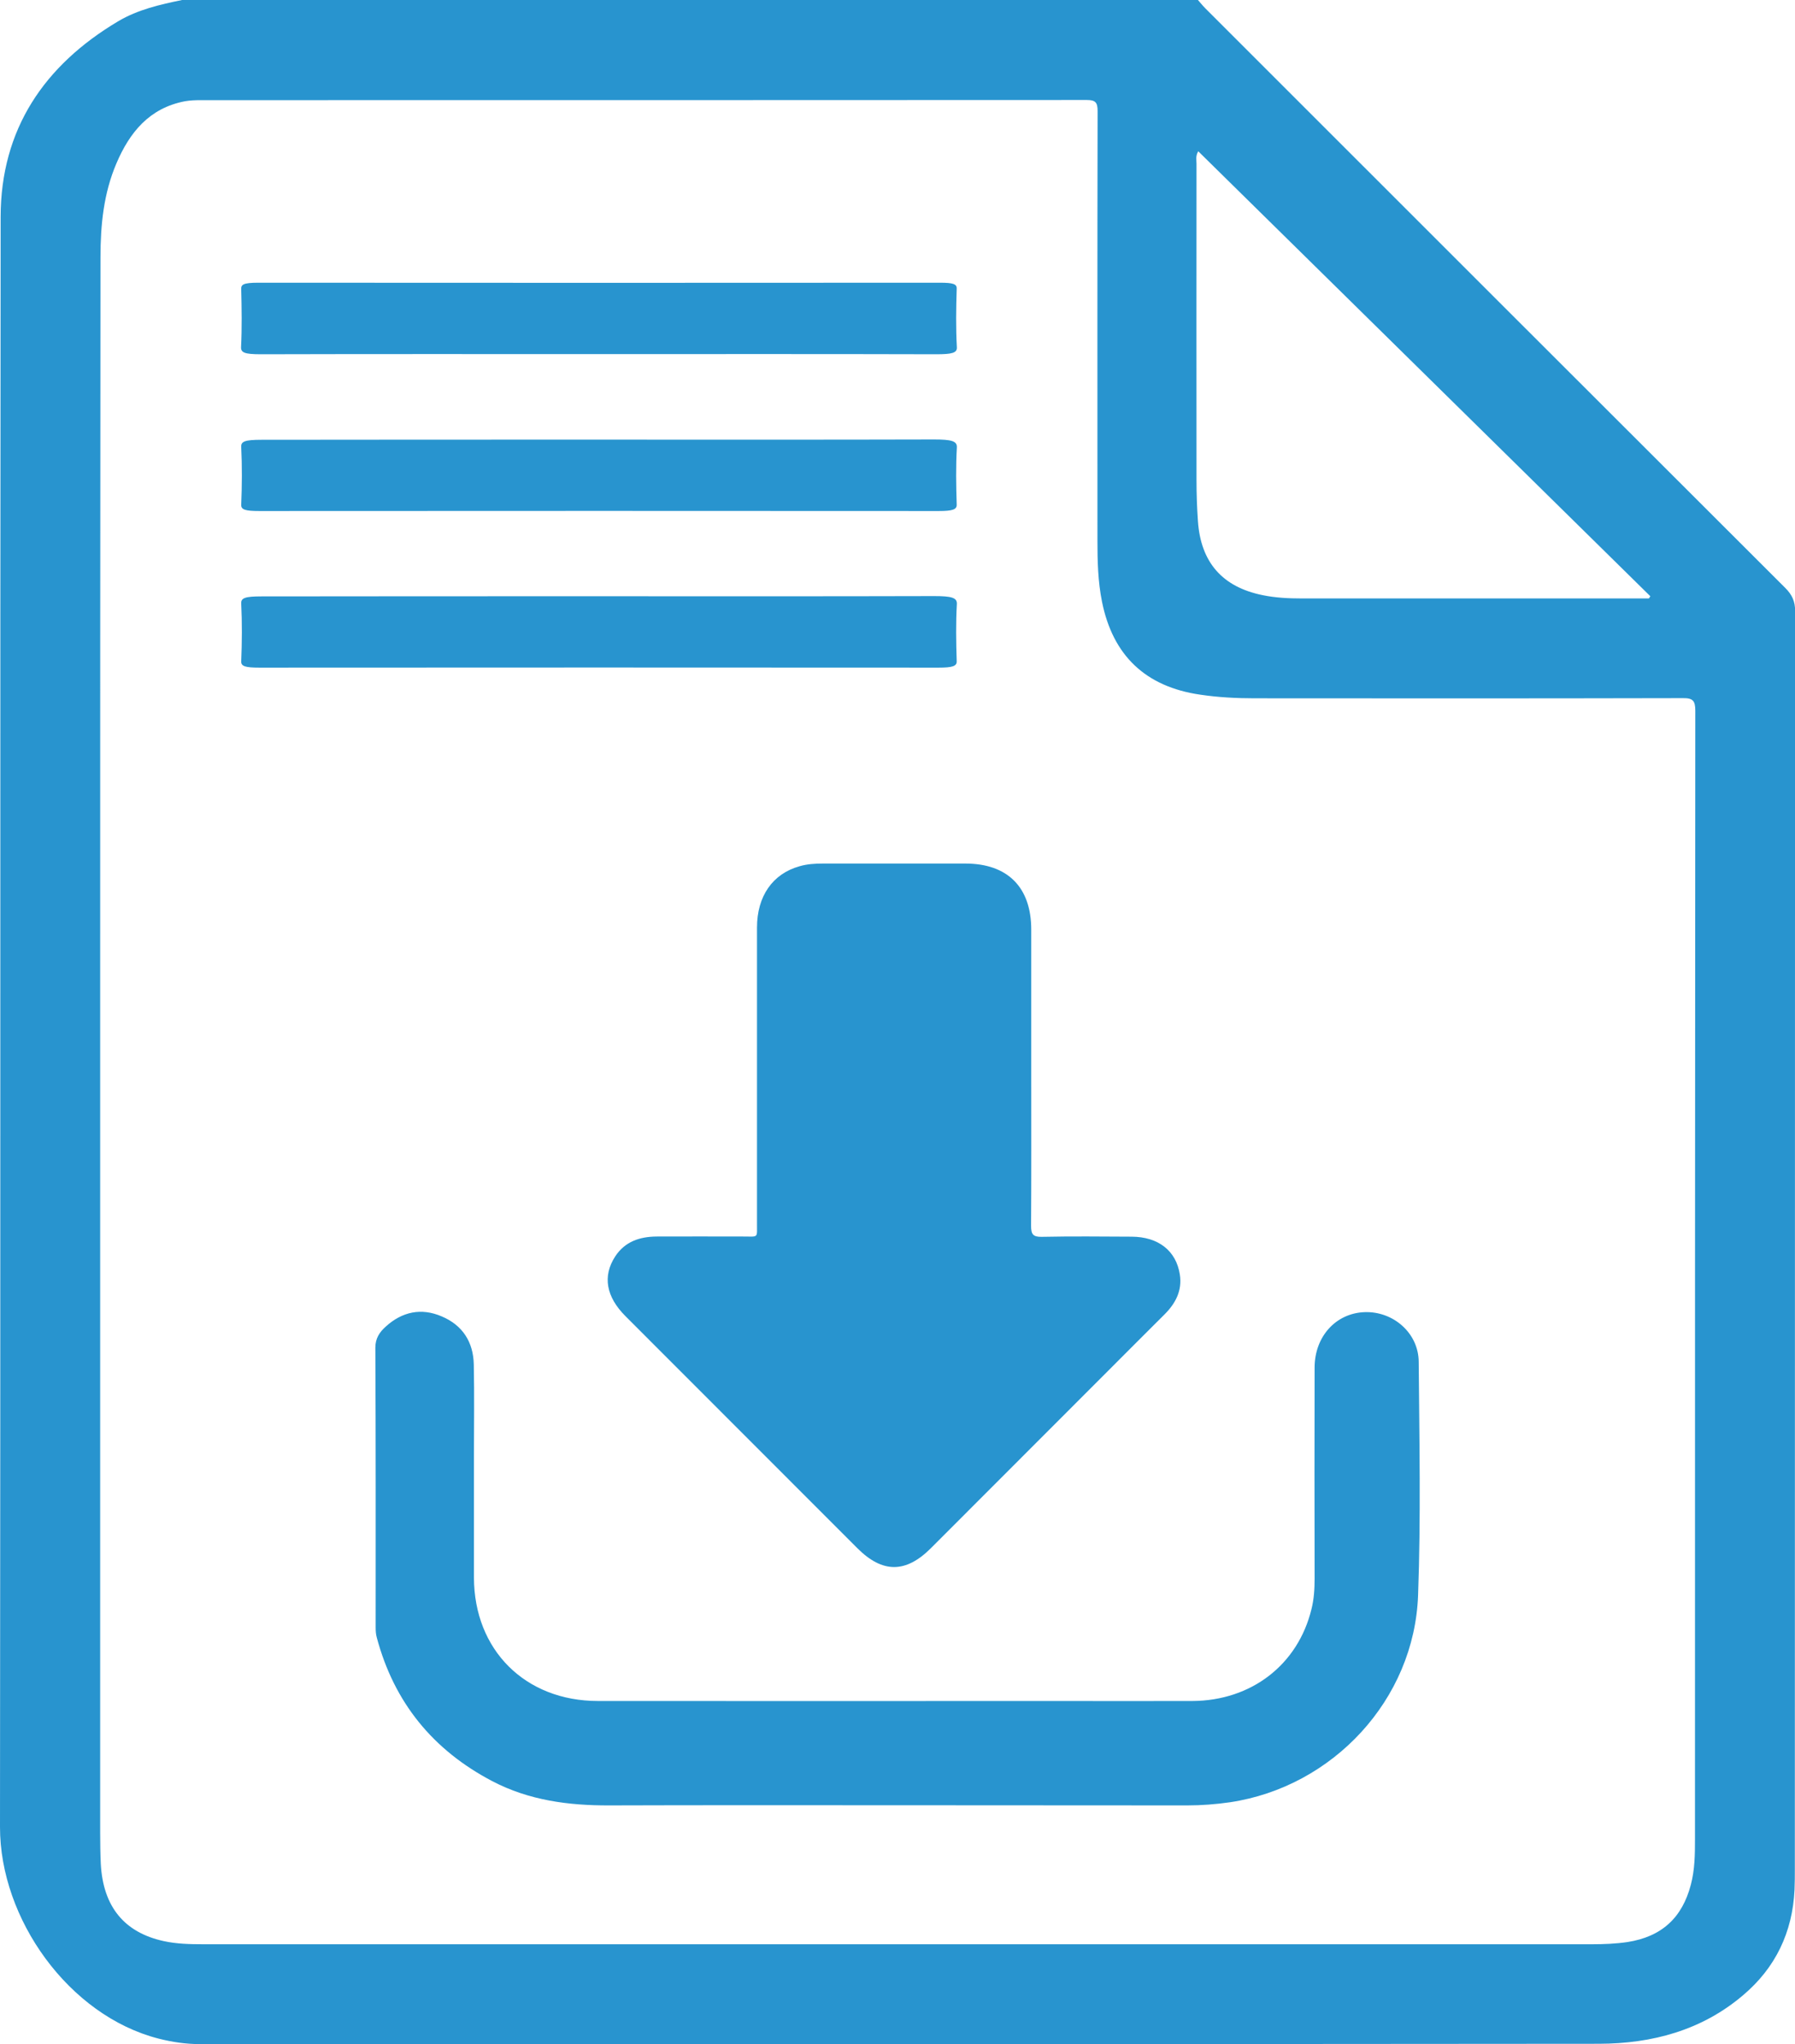
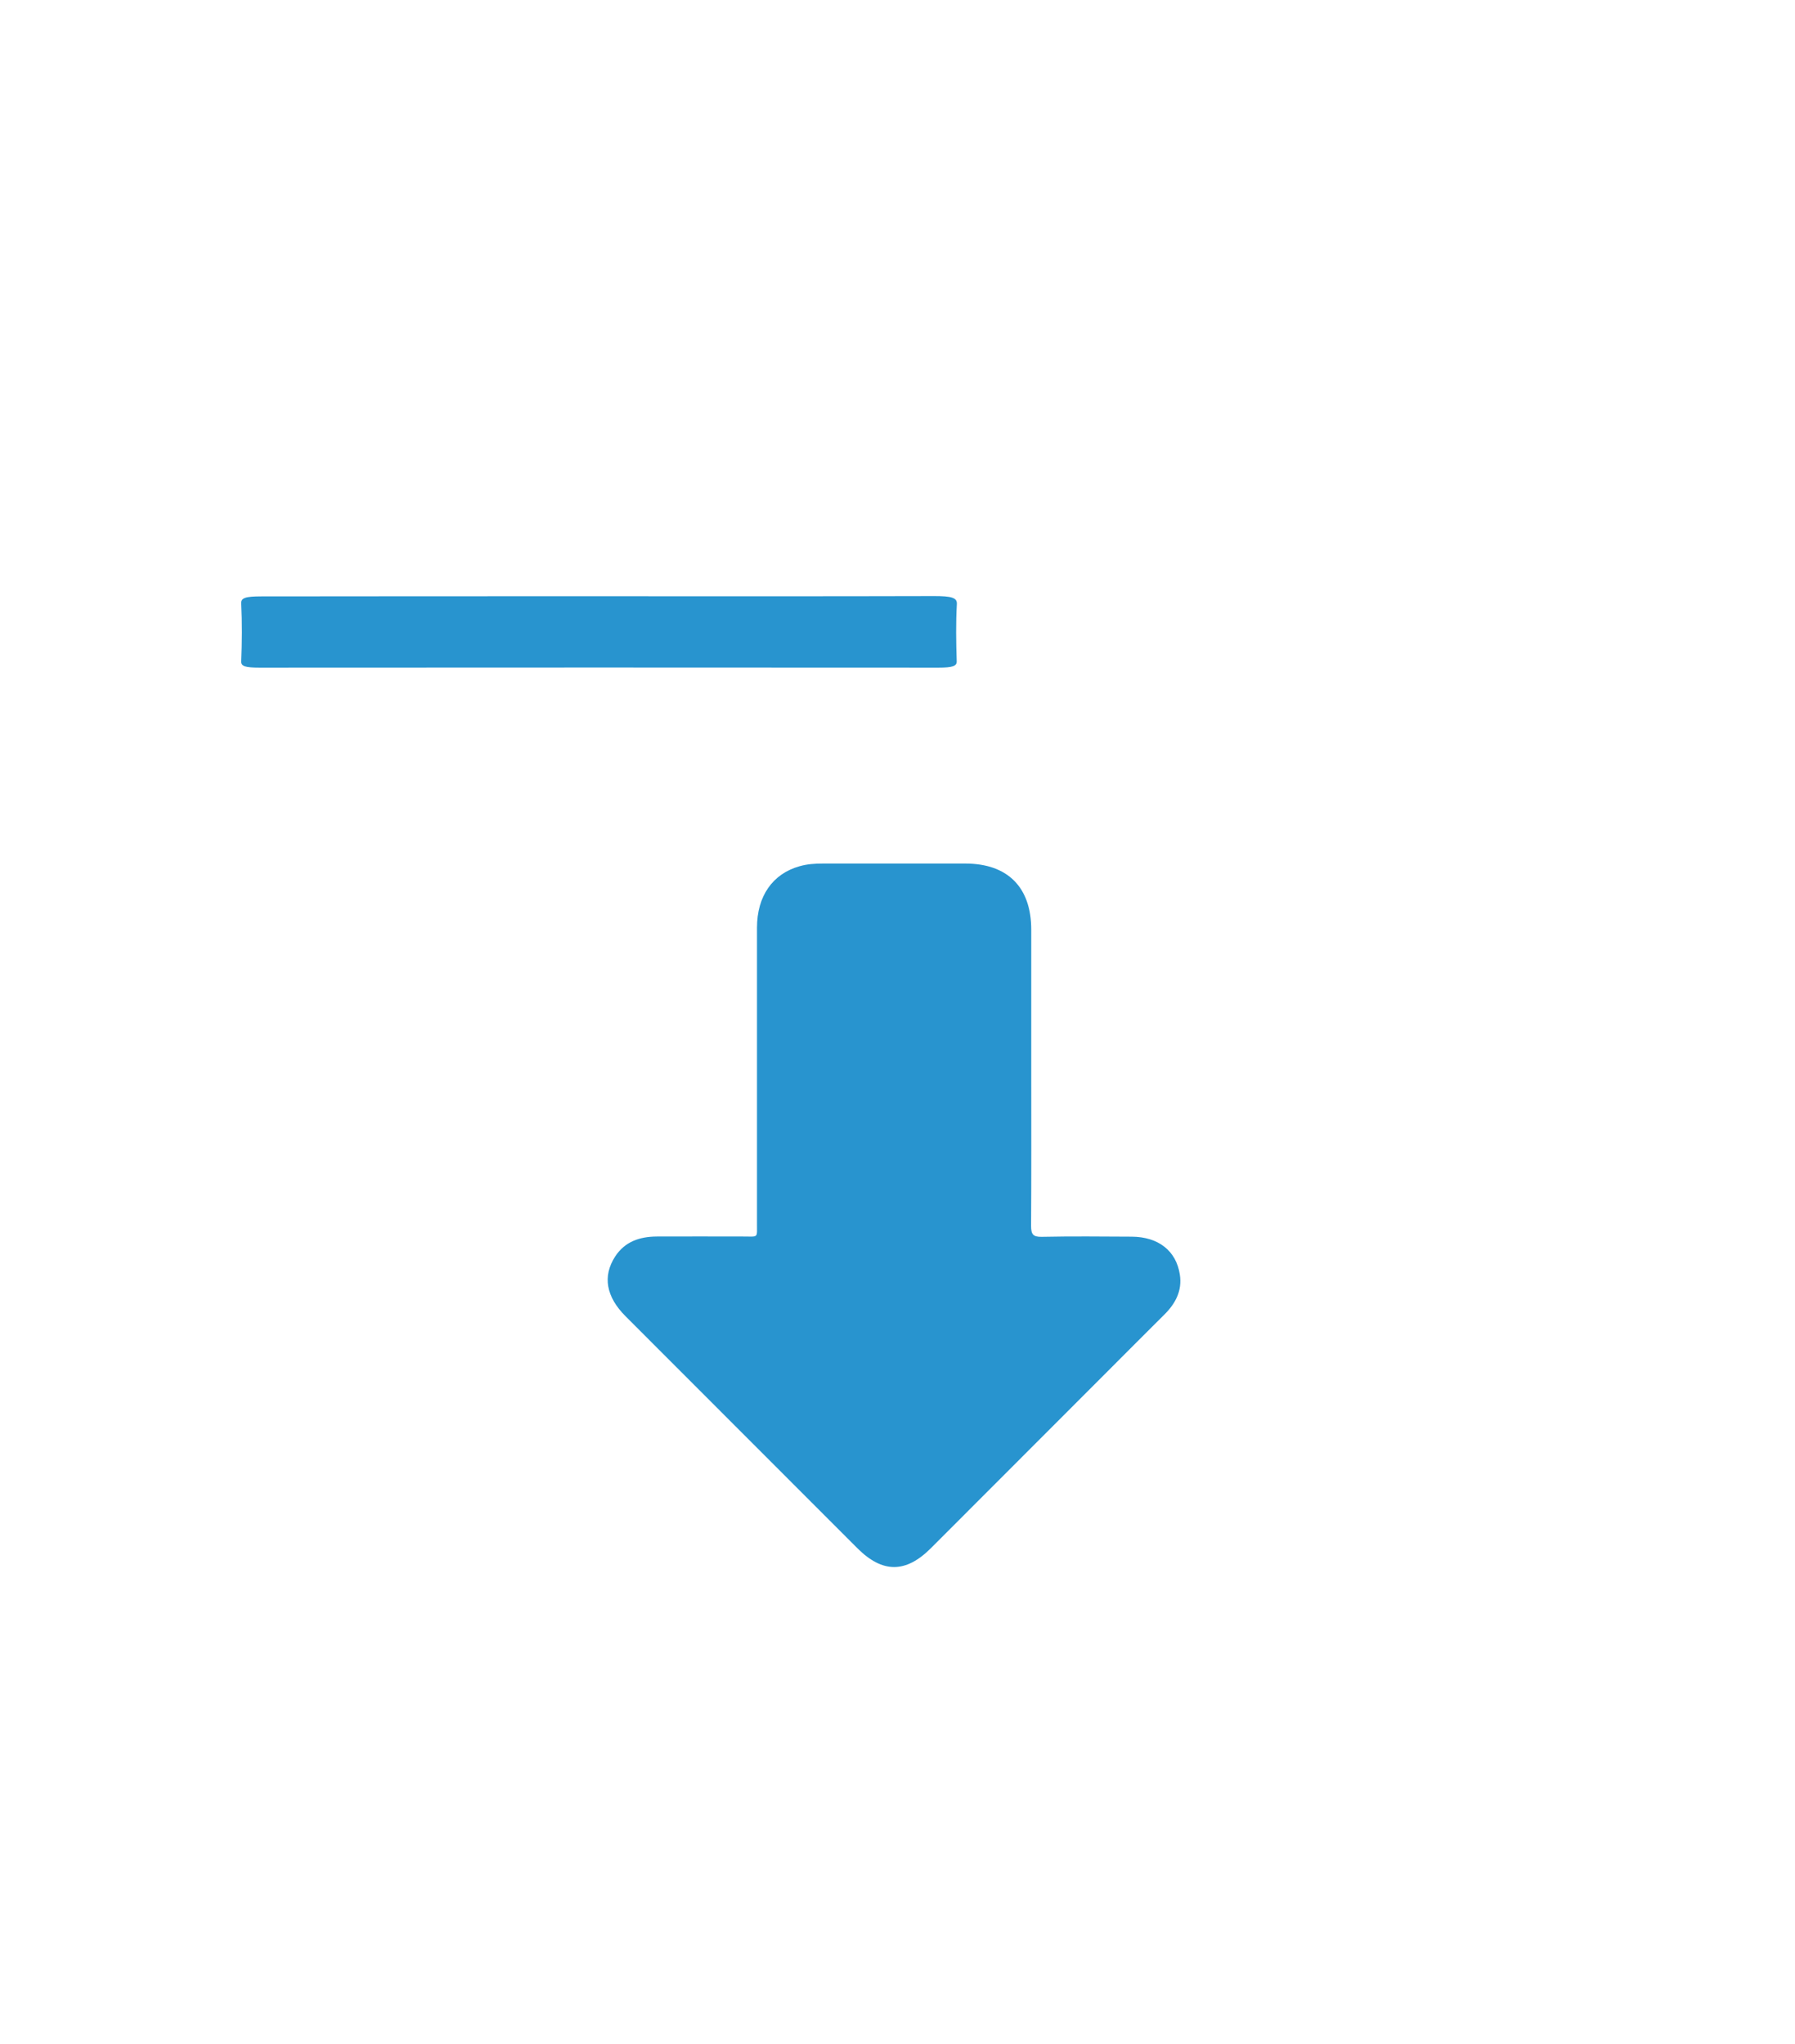
<svg xmlns="http://www.w3.org/2000/svg" id="Capa_1" x="0px" y="0px" viewBox="0 0 114.15 130" style="enable-background:new 0 0 114.15 130;" xml:space="preserve">
  <style type="text/css">	.st0{fill:#2894CF;}</style>
  <g>
    <g>
-       <path class="st0" d="M11.58,0c21.53,0,43.06,0,64.6,0c0.16,0.18,0.31,0.37,0.48,0.54c12.29,12.29,24.57,24.57,36.87,36.85   c0.44,0.44,0.63,0.86,0.63,1.49c-0.02,26.66-0.01,53.32-0.02,79.98c0,0.44,0,0.88-0.02,1.33c-0.13,2.7-1.21,4.96-3.27,6.7   c-2.63,2.24-5.79,3.08-9.16,3.09C72.02,130.01,42.36,130,12.7,130c-0.89,0-1.76-0.13-2.62-0.35c-5.7-1.46-10.09-7.61-10.08-13.46   c0.04-34.13,0-68.27,0.04-102.4C0.05,8.22,2.81,4.15,7.52,1.35C8.77,0.61,10.17,0.29,11.58,0z M6.37,66.49   c0,16.69,0,33.38,0,50.07c0,0.66,0.01,1.33,0.04,1.99c0.15,2.71,1.49,4.35,4,4.9c0.82,0.18,1.66,0.2,2.51,0.2   c29.44,0,58.88,0,88.33,0c0.75,0,1.5-0.03,2.25-0.14c2.17-0.34,3.48-1.54,4.03-3.66c0.25-0.95,0.26-1.92,0.26-2.89   c0-23.92,0-47.84,0.02-71.76c0-0.63-0.15-0.81-0.79-0.8c-9.08,0.02-18.17,0.02-27.25,0.01c-1.15,0-2.3-0.06-3.44-0.23   c-3.47-0.5-5.56-2.48-6.25-5.91c-0.26-1.29-0.29-2.59-0.29-3.89c0-9.11-0.01-18.22,0.01-27.32c0-0.55-0.14-0.7-0.69-0.7   c-18.77,0.01-37.53,0.01-56.3,0.01c-0.35,0-0.71,0.01-1.05,0.07c-2.26,0.43-3.52,1.98-4.36,3.96c-0.81,1.9-1.01,3.91-1.01,5.96   C6.37,33.06,6.37,49.78,6.37,66.49z M104.86,38.06c0.03-0.05,0.06-0.1,0.09-0.14C95.37,28.49,85.8,19.07,76.2,9.62   c-0.18,0.31-0.11,0.55-0.11,0.79c0,6.72-0.01,13.44,0,20.15c0,0.86,0.03,1.72,0.09,2.58c0.18,2.62,1.55,4.19,4.11,4.71   c0.82,0.17,1.66,0.21,2.5,0.21c7.14,0,14.27,0,21.41,0C104.42,38.06,104.64,38.06,104.86,38.06z" />
-     </g>
+       </g>
    <g>
      <path class="st0" d="M65.58,68.38c0,3.19,0.01,6.39-0.01,9.58c0,0.52,0.11,0.71,0.67,0.7c1.91-0.04,3.82-0.02,5.73-0.01   c1.7,0.01,2.83,0.9,3.06,2.41c0.16,1.03-0.28,1.85-1,2.56c-1.17,1.16-2.33,2.33-3.5,3.5c-3.78,3.78-7.55,7.56-11.33,11.34   c-1.6,1.6-3.08,1.6-4.68,0c-4.91-4.92-9.83-9.83-14.74-14.75c-1.24-1.24-1.47-2.55-0.66-3.8c0.62-0.95,1.56-1.26,2.63-1.27   c1.85-0.01,3.69,0,5.54,0c0.98,0,0.84,0.12,0.85-0.88c0-6.26,0-12.51,0-18.77c0-1.99,0.99-3.42,2.71-3.9   c0.48-0.14,0.98-0.17,1.48-0.17c3.02,0,6.04,0,9.06,0c2.69,0,4.19,1.51,4.19,4.2C65.58,62.21,65.58,65.29,65.58,68.38z" />
-       <path class="st0" d="M56.86,114.81c-6.04,0-12.08-0.01-18.11,0.01c-2.59,0.01-5.11-0.32-7.44-1.54c-3.78-1.98-6.25-5.01-7.35-9.14   c-0.06-0.21-0.07-0.43-0.07-0.64c0-5.93,0.01-11.86-0.02-17.79c0-0.6,0.27-0.99,0.66-1.34c1.04-0.95,2.26-1.21,3.56-0.65   c1.33,0.56,2.01,1.63,2.04,3.06c0.04,1.93,0.01,3.87,0.01,5.8c0,2.58,0,5.17,0,7.75c0.01,4.6,3.25,7.85,7.89,7.85   c9.67,0.01,19.33,0,29,0c2.93,0,5.86,0.01,8.8,0c3.75-0.02,6.71-2.31,7.57-5.84c0.16-0.63,0.2-1.28,0.2-1.94   c-0.01-4.47-0.01-8.95,0-13.42c0-1.98,1.35-3.46,3.17-3.53c1.83-0.07,3.44,1.33,3.45,3.16c0.04,4.95,0.14,9.91-0.04,14.85   c-0.24,6.63-5.41,12.18-11.96,13.16c-0.91,0.13-1.81,0.2-2.72,0.2C69.28,114.82,63.07,114.81,56.86,114.81z" />
    </g>
-     <path class="st0" d="M38.07,22.52c-7.16,0-14.31-0.01-21.47,0.01c-1.04,0-1.28-0.1-1.27-0.45c0.06-1.23,0.04-2.46,0.01-3.69  c-0.01-0.28,0.1-0.41,1.08-0.41c14.45,0.01,28.9,0.01,43.35,0c0.83,0,1.08,0.08,1.07,0.37c-0.04,1.25-0.06,2.49,0.01,3.74  c0.02,0.36-0.32,0.44-1.31,0.44C52.38,22.51,45.23,22.52,38.07,22.52z" />
-     <path class="st0" d="M38.21,27.96c7.06,0,14.13,0.01,21.19-0.01c1.11,0,1.47,0.1,1.45,0.5c-0.07,1.21-0.05,2.43-0.01,3.65  c0.01,0.31-0.28,0.4-1.15,0.4c-14.4-0.01-28.8-0.01-43.2,0c-0.87,0-1.16-0.08-1.15-0.39c0.05-1.23,0.06-2.46,0-3.69  c-0.02-0.35,0.25-0.45,1.28-0.45C23.81,27.96,31.01,27.96,38.21,27.96z" />
    <path class="st0" d="M38.21,37.92c7.06,0,14.13,0.01,21.19-0.01c1.11,0,1.47,0.1,1.45,0.5c-0.07,1.21-0.05,2.43-0.01,3.65  c0.01,0.31-0.28,0.4-1.15,0.4c-14.4-0.01-28.8-0.01-43.2,0c-0.87,0-1.16-0.08-1.15-0.39c0.05-1.23,0.06-2.46,0-3.69  c-0.02-0.35,0.25-0.45,1.28-0.45C23.81,37.92,31.01,37.92,38.21,37.92z" />
  </g>
</svg>